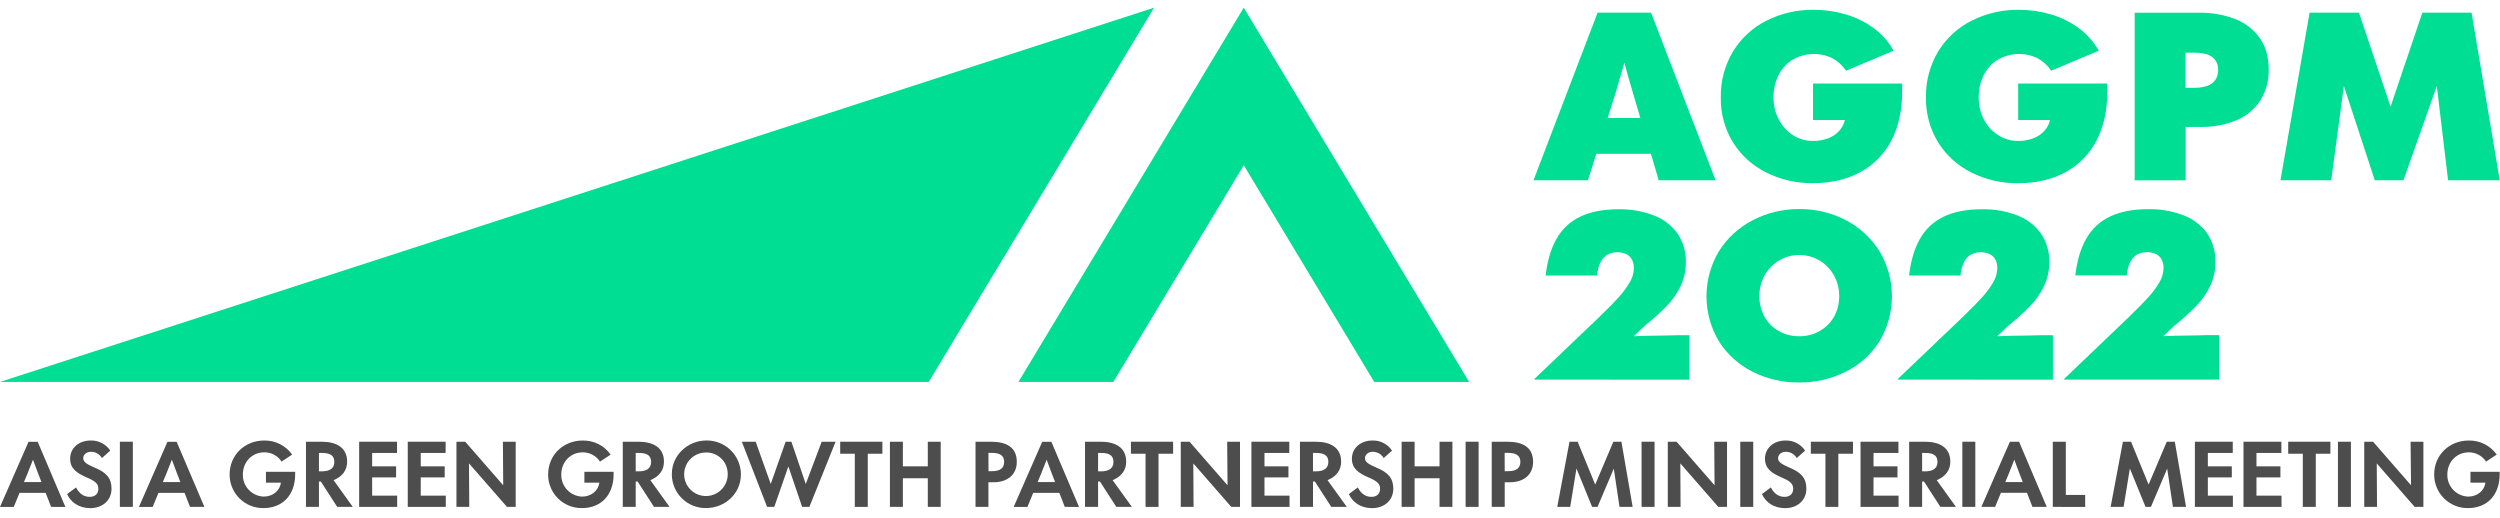
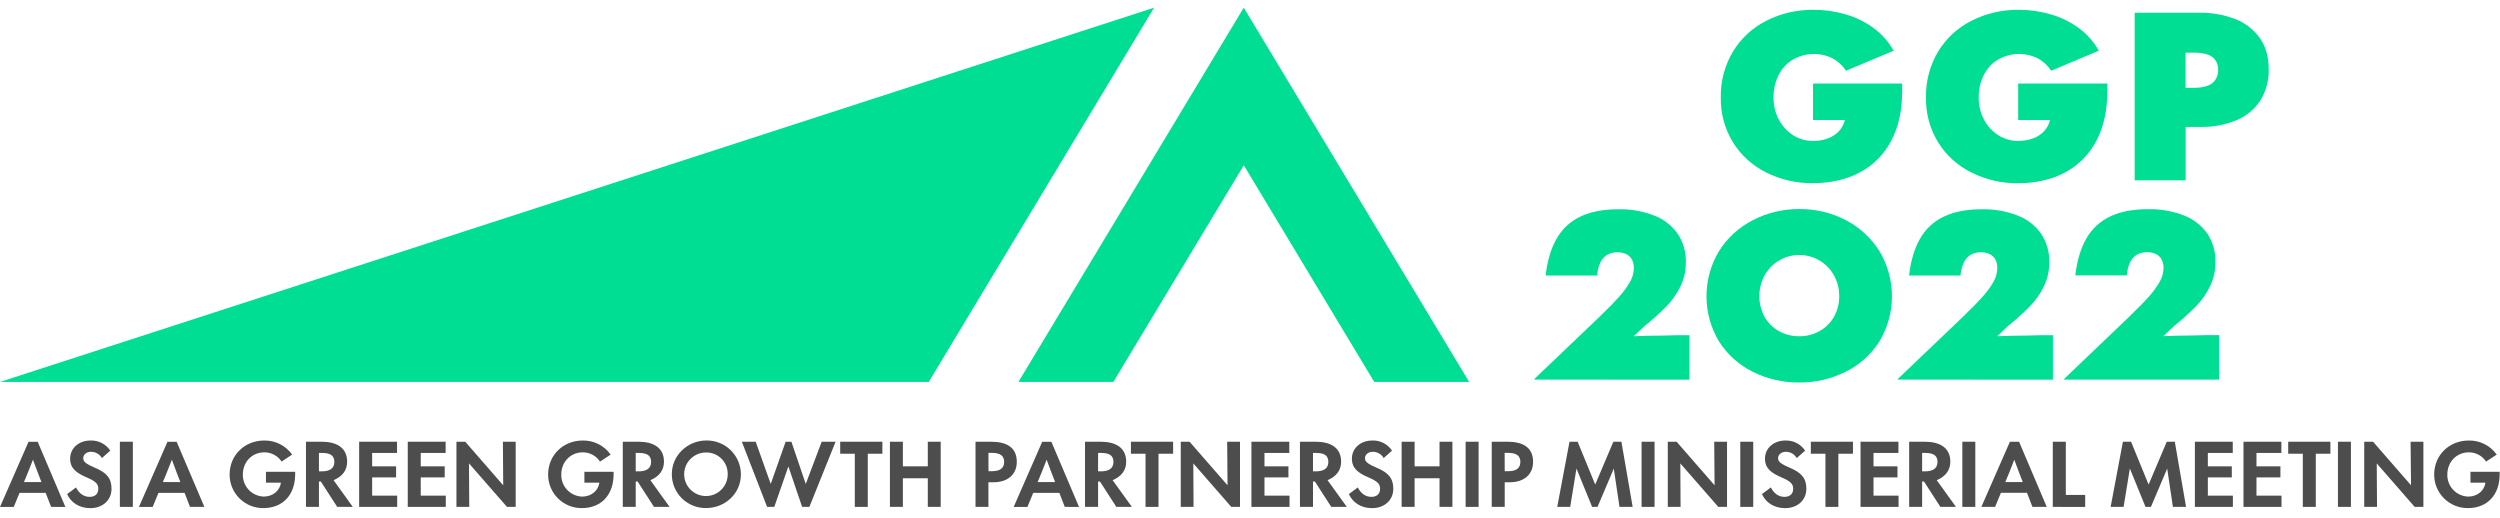
<svg xmlns="http://www.w3.org/2000/svg" width="280" height="58" viewBox="0 0 280 58" fill="none">
  <g clip-path="url(#clip0_2047_5150)">
    <path d="M5.724 56.771L5.114 55.2H2.19L1.54 56.778H0L3.197 49.48H4.223L7.323 56.778L5.724 56.771ZM2.685 53.992H4.642L4.235 52.939C4.05 52.453 3.868 51.97 3.693 51.486C3.508 51.97 3.314 52.453 3.12 52.939L2.685 53.992Z" fill="#4D4D4D" />
    <path d="M7.517 55.337L8.515 54.592C8.882 55.309 9.414 55.648 10.046 55.648C10.677 55.648 11.013 55.281 11.013 54.749C11.013 54.216 10.742 53.915 9.753 53.49C8.561 52.976 7.856 52.474 7.856 51.36C7.856 50.209 8.814 49.338 10.141 49.338C10.576 49.321 11.007 49.417 11.394 49.615C11.781 49.813 12.11 50.108 12.35 50.47L11.415 51.302C11.291 51.088 11.114 50.91 10.899 50.788C10.685 50.664 10.442 50.6 10.195 50.601C9.681 50.601 9.323 50.921 9.323 51.318C9.323 51.715 9.634 51.958 10.62 52.383C11.92 52.925 12.49 53.551 12.49 54.735C12.49 56.052 11.464 56.913 10.109 56.913C8.832 56.906 7.933 56.257 7.517 55.337Z" fill="#4D4D4D" />
    <path d="M13.425 56.771V49.473H14.879V56.771H13.425Z" fill="#4D4D4D" />
    <path d="M21.281 56.771L20.671 55.2H17.749L17.099 56.778H15.559L18.756 49.48H19.785L22.891 56.771H21.281ZM18.242 53.992H20.198L19.792 52.939C19.607 52.453 19.422 51.97 19.25 51.486C19.065 51.97 18.871 52.453 18.677 52.939L18.242 53.992Z" fill="#4D4D4D" />
    <path d="M25.717 53.151C25.717 50.933 27.442 49.338 29.583 49.338C30.195 49.325 30.801 49.461 31.348 49.736C31.895 50.011 32.367 50.415 32.721 50.914L31.539 51.696C31.329 51.377 31.043 51.115 30.706 50.934C30.369 50.753 29.993 50.659 29.611 50.66C28.225 50.66 27.199 51.736 27.199 53.149C27.185 53.785 27.423 54.4 27.861 54.862C28.298 55.324 28.9 55.595 29.536 55.617C30.592 55.617 31.357 54.917 31.464 54.057H29.786V52.841H33.058V53.121C33.058 55.416 31.681 56.906 29.501 56.906C29.004 56.912 28.512 56.819 28.052 56.633C27.592 56.447 27.173 56.171 26.821 55.821C26.469 55.472 26.19 55.056 26 54.597C25.811 54.139 25.714 53.647 25.717 53.151Z" fill="#4D4D4D" />
    <path d="M39.511 56.771H37.767L35.935 53.934H35.722V56.771H34.269V49.473H36.024C37.688 49.473 38.88 50.129 38.88 51.708C38.88 52.642 38.377 53.354 37.361 53.779L39.511 56.771ZM35.722 50.73V52.792H36.042C36.924 52.792 37.445 52.462 37.445 51.738C37.445 51.014 36.977 50.73 36.078 50.73H35.722Z" fill="#4D4D4D" />
    <path d="M40.226 56.771V49.473H44.468V50.73H41.68V52.231H44.363V53.469H41.68V55.512H44.484V56.771H40.226Z" fill="#4D4D4D" />
    <path d="M45.669 56.771V49.473H49.911V50.73H47.123V52.231H49.806V53.469H47.123V55.512H49.928V56.771H45.669Z" fill="#4D4D4D" />
    <path d="M56.325 49.473H57.758V56.771H56.781L52.527 51.902L52.557 56.771H51.122V49.473H52.106L56.36 54.352L56.325 49.473Z" fill="#4D4D4D" />
    <path d="M61.39 53.151C61.39 50.933 63.115 49.338 65.255 49.338C65.868 49.324 66.474 49.46 67.022 49.735C67.569 50.01 68.04 50.415 68.394 50.914L67.202 51.699C66.993 51.38 66.706 51.117 66.37 50.936C66.033 50.755 65.656 50.661 65.274 50.662C63.891 50.662 62.862 51.739 62.862 53.151C62.849 53.787 63.087 54.403 63.524 54.865C63.962 55.327 64.563 55.598 65.199 55.62C66.256 55.62 67.02 54.919 67.128 54.06H65.452V52.841H68.724V53.121C68.724 55.417 67.347 56.907 65.169 56.907C64.673 56.912 64.181 56.819 63.721 56.632C63.262 56.445 62.844 56.169 62.492 55.82C62.141 55.47 61.862 55.054 61.673 54.596C61.483 54.138 61.387 53.647 61.39 53.151Z" fill="#4D4D4D" />
    <path d="M74.99 56.771H73.246L71.416 53.934H71.201V56.771H69.75V49.473H71.505C73.172 49.473 74.364 50.129 74.364 51.708C74.364 52.642 73.859 53.354 72.842 53.779L74.99 56.771ZM71.201 50.73V52.792H71.522C72.403 52.792 72.924 52.462 72.924 51.738C72.924 51.014 72.457 50.73 71.559 50.73H71.201Z" fill="#4D4D4D" />
    <path d="M75.245 53.098C75.245 50.996 77.007 49.333 79.129 49.333C79.632 49.328 80.131 49.422 80.597 49.61C81.063 49.798 81.487 50.076 81.845 50.429C82.204 50.781 82.489 51.201 82.684 51.664C82.879 52.127 82.981 52.623 82.983 53.126C82.983 55.276 81.212 56.902 79.08 56.902C78.577 56.909 78.077 56.816 77.61 56.627C77.144 56.439 76.719 56.16 76.362 55.805C76.005 55.451 75.722 55.029 75.53 54.564C75.338 54.099 75.241 53.601 75.245 53.098ZM81.501 53.116C81.51 52.798 81.454 52.481 81.338 52.184C81.221 51.888 81.046 51.618 80.822 51.39C80.599 51.163 80.332 50.983 80.038 50.86C79.743 50.738 79.427 50.676 79.108 50.678C78.624 50.67 78.147 50.806 77.74 51.069C77.333 51.332 77.013 51.71 76.822 52.155C76.631 52.6 76.576 53.092 76.665 53.568C76.755 54.044 76.984 54.482 77.323 54.828C77.663 55.174 78.098 55.41 78.573 55.508C79.047 55.606 79.54 55.561 79.989 55.378C80.438 55.195 80.822 54.882 81.093 54.48C81.363 54.079 81.508 53.605 81.508 53.121L81.501 53.116Z" fill="#4D4D4D" />
    <path d="M85.916 56.771L83.086 49.473H84.638L86.323 54.204L87.99 49.473H88.637L90.245 54.204L92.028 49.473H93.587L90.651 56.771H89.838L88.298 52.24L86.72 56.771H85.916Z" fill="#4D4D4D" />
    <path d="M95.738 56.771V50.818H94.102V49.473H98.827V50.818H97.191V56.771H95.738Z" fill="#4D4D4D" />
    <path d="M99.671 56.771V49.473H101.123V52.231H103.913V49.473H105.358V56.771H103.913V53.565H101.123V56.769L99.671 56.771Z" fill="#4D4D4D" />
    <path d="M109.258 56.771V49.473H111.004C112.708 49.473 113.881 50.083 113.881 51.727C113.881 53.179 112.816 54.013 111.285 54.013H110.703V56.771H109.258ZM110.712 52.773H111.109C111.991 52.773 112.465 52.444 112.465 51.727C112.465 51.01 111.972 50.72 111.063 50.72H110.705L110.712 52.773Z" fill="#4D4D4D" />
    <path d="M119.255 56.771L118.645 55.2H115.721L115.071 56.778H113.531L116.728 49.48H117.754L120.853 56.778L119.255 56.771ZM116.216 53.992H118.172L117.766 52.939C117.581 52.453 117.399 51.97 117.224 51.486C117.039 51.97 116.845 52.453 116.653 52.939L116.216 53.992Z" fill="#4D4D4D" />
    <path d="M126.771 56.771H125.028L123.198 53.934H122.985V56.771H121.522V49.473H123.275C124.941 49.473 126.133 50.129 126.133 51.708C126.133 52.642 125.631 53.354 124.612 53.779L126.771 56.771ZM122.985 50.73V52.792H123.305C124.186 52.792 124.708 52.462 124.708 51.738C124.708 51.014 124.24 50.73 123.34 50.73H122.985Z" fill="#4D4D4D" />
    <path d="M128.3 56.771V50.818H126.664V49.473H131.389V50.818H129.753V56.771H128.3Z" fill="#4D4D4D" />
    <path d="M137.445 49.473H138.881V56.771H137.901L133.65 51.902L133.678 56.771H132.245V49.473H133.231L137.485 54.352L137.445 49.473Z" fill="#4D4D4D" />
    <path d="M140.159 56.771V49.473H144.401V50.73H141.622V52.231H144.305V53.469H141.622V55.512H144.427V56.771H140.159Z" fill="#4D4D4D" />
    <path d="M150.842 56.771H149.101L147.271 53.934H147.056V56.771H145.595V49.473H147.348C149.015 49.473 150.207 50.129 150.207 51.708C150.207 52.642 149.702 53.354 148.685 53.779L150.842 56.771ZM147.054 50.73V52.792H147.374C148.255 52.792 148.776 52.462 148.776 51.738C148.776 51.014 148.309 50.73 147.411 50.73H147.054Z" fill="#4D4D4D" />
    <path d="M151.074 55.337L152.072 54.592C152.441 55.309 152.974 55.648 153.603 55.648C154.231 55.648 154.57 55.281 154.57 54.749C154.57 54.216 154.299 53.915 153.313 53.49C152.121 52.976 151.413 52.474 151.413 51.36C151.413 50.209 152.373 49.338 153.698 49.338C154.133 49.321 154.565 49.416 154.951 49.615C155.338 49.813 155.667 50.108 155.907 50.471L154.972 51.302C154.849 51.088 154.671 50.911 154.457 50.788C154.242 50.664 153.999 50.6 153.752 50.601C153.24 50.601 152.88 50.921 152.88 51.318C152.88 51.715 153.191 51.958 154.18 52.383C155.477 52.925 156.05 53.551 156.05 54.735C156.05 56.052 155.021 56.913 153.666 56.913C152.392 56.907 151.49 56.257 151.074 55.337Z" fill="#4D4D4D" />
    <path d="M156.982 56.771V49.473H158.436V52.231H161.227V49.473H162.669V56.771H161.227V53.565H158.436V56.769L156.982 56.771Z" fill="#4D4D4D" />
    <path d="M164.15 56.771V49.473H165.604V56.771H164.15Z" fill="#4D4D4D" />
    <path d="M167.074 56.771V49.473H168.829C170.533 49.473 171.707 50.083 171.707 51.727C171.707 53.179 170.641 54.013 169.11 54.013H168.528V56.771H167.074ZM168.528 52.773H168.925C169.806 52.773 170.281 52.444 170.281 51.727C170.281 51.01 169.788 50.72 168.879 50.72H168.519L168.528 52.773Z" fill="#4D4D4D" />
    <path d="M178.317 56.771L176.564 52.474L175.863 56.771H174.411L175.785 49.473H176.697L178.663 54.272L180.696 49.473H181.598L182.858 56.771H181.385L180.745 52.483L178.924 56.771H178.317Z" fill="#4D4D4D" />
    <path d="M183.856 56.771V49.473H185.31V56.771H183.856Z" fill="#4D4D4D" />
    <path d="M191.994 49.473H193.427V56.771H192.448L188.196 51.902L188.224 56.771H186.792V49.473H187.78L192.032 54.352L191.994 49.473Z" fill="#4D4D4D" />
    <path d="M194.911 56.771V49.473H196.363V56.771H194.911Z" fill="#4D4D4D" />
    <path d="M197.339 55.337L198.337 54.592C198.704 55.309 199.237 55.648 199.868 55.648C200.499 55.648 200.836 55.281 200.836 54.749C200.836 54.216 200.565 53.915 199.576 53.49C198.386 52.976 197.678 52.474 197.678 51.36C197.678 50.209 198.637 49.338 199.964 49.338C200.399 49.321 200.83 49.417 201.217 49.615C201.604 49.813 201.933 50.108 202.173 50.47L201.238 51.302C201.114 51.088 200.936 50.91 200.722 50.788C200.508 50.664 200.265 50.6 200.018 50.601C199.504 50.601 199.146 50.921 199.146 51.318C199.146 51.715 199.457 51.958 200.443 52.383C201.743 52.925 202.313 53.551 202.313 54.735C202.313 56.052 201.287 56.913 199.931 56.913C198.651 56.906 197.755 56.257 197.339 55.337Z" fill="#4D4D4D" />
    <path d="M204.449 56.771V50.818H202.813V49.473H207.532V50.818H205.896V56.771H204.449Z" fill="#4D4D4D" />
    <path d="M208.38 56.771V49.473H212.625V50.73H209.834V52.231H212.517V53.469H209.834V55.512H212.639V56.771H208.38Z" fill="#4D4D4D" />
    <path d="M219.066 56.771H217.323L215.49 53.934H215.278V56.771H213.826V49.473H215.579C217.246 49.473 218.435 50.129 218.435 51.708C218.435 52.642 217.933 53.354 216.916 53.779L219.066 56.771ZM215.278 50.73V52.792H215.598C216.479 52.792 217 52.462 217 51.738C217 51.014 216.533 50.73 215.635 50.73H215.278Z" fill="#4D4D4D" />
    <path d="M219.781 56.771V49.473H221.235V56.771H219.781Z" fill="#4D4D4D" />
    <path d="M227.632 56.771L227.022 55.192H224.103L223.453 56.771H221.913L225.11 49.473H226.136L229.236 56.771H227.632ZM224.594 53.992H226.55L226.143 52.939C225.959 52.453 225.777 51.97 225.601 51.486C225.417 51.97 225.223 52.453 225.031 52.939L224.594 53.992Z" fill="#4D4D4D" />
    <path d="M229.913 56.771V49.473H231.372V55.433H233.54V56.778L229.913 56.771Z" fill="#4D4D4D" />
    <path d="M240.298 56.771L238.545 52.474L237.844 56.771H236.392L237.766 49.473H238.678L240.644 54.272L242.677 49.473H243.579L244.839 56.771H243.366L242.726 52.483L240.905 56.771H240.298Z" fill="#4D4D4D" />
    <path d="M245.827 56.771V49.473H250.069V50.73H247.279V52.231H249.962V53.469H247.279V55.512H250.083V56.771H245.827Z" fill="#4D4D4D" />
    <path d="M251.271 56.771V49.473H255.515V50.73H252.724V52.231H255.407V53.469H252.724V55.512H255.529V56.771H251.271Z" fill="#4D4D4D" />
    <path d="M257.915 56.771V50.818H256.279V49.473H261.005V50.818H259.369V56.771H257.915Z" fill="#4D4D4D" />
    <path d="M261.849 56.771V49.473H263.303V56.771H261.849Z" fill="#4D4D4D" />
    <path d="M269.985 49.473H271.42V56.771H270.441L266.196 51.902L266.227 56.771H264.794V49.473H265.783L270.036 54.352L269.985 49.473Z" fill="#4D4D4D" />
    <path d="M272.628 53.151C272.628 50.933 274.353 49.338 276.494 49.338C277.107 49.324 277.713 49.46 278.26 49.735C278.808 50.01 279.279 50.415 279.633 50.914L278.441 51.699C278.231 51.38 277.945 51.117 277.608 50.936C277.272 50.755 276.895 50.661 276.513 50.662C275.129 50.662 274.101 51.739 274.101 53.151C274.088 53.787 274.325 54.403 274.763 54.865C275.2 55.327 275.802 55.598 276.438 55.62C277.495 55.62 278.261 54.919 278.366 54.06H276.691V52.841H279.963V53.121C279.963 55.417 278.588 56.907 276.408 56.907C275.912 56.912 275.42 56.819 274.96 56.632C274.501 56.445 274.083 56.169 273.731 55.82C273.379 55.47 273.101 55.054 272.911 54.596C272.722 54.138 272.626 53.647 272.628 53.151Z" fill="#4D4D4D" />
    <path d="M0 42.776H104.018L129.256 0.86L0 42.776Z" fill="#00DE94" />
    <path d="M114.064 42.776H124.691L139.304 18.508L153.916 42.776H164.543L139.301 0.86L114.064 42.776Z" fill="#00DE94" />
-     <path d="M178.784 17.228H184.903L185.779 20.191H192.146L184.919 1.416H178.931L171.753 20.191H177.849L178.784 17.228ZM181.736 7.702C181.799 7.469 181.862 7.249 181.927 7.023C182.223 8.112 182.555 9.28 182.923 10.525L183.718 13.216H180.058L180.927 10.476C181.193 9.566 181.462 8.641 181.733 7.702H181.736Z" fill="#00DE94" />
    <path d="M197.816 19.318C199.435 20.126 201.224 20.536 203.033 20.514C205.071 20.514 206.844 20.103 208.352 19.281C209.841 18.48 211.052 17.247 211.826 15.745C212.634 14.212 213.039 12.39 213.039 10.281V9.358H203.059V13.443H206.621V13.468C206.508 13.924 206.282 14.343 205.964 14.687C205.624 15.049 205.205 15.326 204.739 15.498C204.201 15.694 203.631 15.791 203.059 15.783C202.262 15.791 201.48 15.566 200.81 15.136C200.134 14.701 199.585 14.095 199.219 13.38C198.826 12.622 198.626 11.78 198.637 10.928C198.622 10.061 198.813 9.203 199.193 8.424C199.547 7.704 200.099 7.1 200.785 6.682C201.455 6.294 202.21 6.076 202.985 6.048C203.759 6.02 204.528 6.182 205.225 6.521C205.843 6.855 206.368 7.336 206.754 7.922L212.085 5.68C211.532 4.686 210.77 3.824 209.851 3.153C208.904 2.459 207.844 1.937 206.716 1.61C205.555 1.268 204.351 1.096 203.14 1.098C201.299 1.072 199.479 1.491 197.835 2.32C196.29 3.097 194.994 4.292 194.095 5.769C193.168 7.32 192.695 9.1 192.73 10.906C192.694 12.684 193.168 14.434 194.095 15.951C194.999 17.396 196.287 18.562 197.816 19.318Z" fill="#00DE94" />
    <path d="M234.805 15.745C235.614 14.212 236.018 12.39 236.018 10.281V9.358H226.036V13.443H229.6V13.468C229.487 13.923 229.261 14.342 228.943 14.687C228.603 15.049 228.183 15.327 227.716 15.498C227.178 15.695 226.609 15.791 226.036 15.783C225.239 15.791 224.457 15.566 223.787 15.136C223.111 14.701 222.562 14.095 222.196 13.38C221.803 12.622 221.603 11.78 221.614 10.928C221.6 10.061 221.791 9.203 222.172 8.424C222.526 7.704 223.078 7.099 223.764 6.682C224.434 6.294 225.19 6.076 225.964 6.048C226.739 6.02 227.508 6.182 228.205 6.521C228.822 6.855 229.347 7.336 229.733 7.922L235.065 5.68C234.51 4.687 233.747 3.825 232.828 3.153C231.882 2.46 230.822 1.937 229.696 1.61C228.535 1.268 227.33 1.096 226.12 1.098C224.279 1.072 222.458 1.491 220.814 2.32C219.269 3.096 217.973 4.292 217.075 5.769C216.148 7.32 215.675 9.1 215.71 10.906C215.674 12.684 216.147 14.434 217.075 15.951C217.979 17.399 219.269 18.566 220.8 19.323C222.42 20.131 224.209 20.541 226.019 20.519C228.057 20.519 229.83 20.108 231.337 19.285C232.824 18.482 234.033 17.248 234.805 15.745Z" fill="#00DE94" />
    <path d="M250.32 2.125C249.021 1.634 247.639 1.396 246.25 1.425H239.084V20.2H244.794V14.215H246.512C247.863 14.24 249.204 13.99 250.455 13.479C251.547 13.033 252.48 12.27 253.134 11.289C253.796 10.235 254.13 9.009 254.094 7.765C254.094 6.364 253.761 5.196 253.096 4.262C252.403 3.291 251.436 2.547 250.32 2.125ZM248.094 8.984C247.864 9.292 247.542 9.52 247.174 9.633C246.711 9.776 246.229 9.843 245.746 9.832H244.785V5.897H245.694C246.181 5.888 246.666 5.947 247.136 6.072C247.503 6.169 247.829 6.378 248.071 6.67C248.319 6.991 248.447 7.388 248.433 7.793C248.452 8.216 248.333 8.634 248.094 8.984Z" fill="#00DE94" />
-     <path d="M276.815 1.416H271.306L267.744 11.948L264.205 1.416H258.673L255.413 20.191H261.097L262.513 9.633L265.975 20.191H269.184L272.923 9.633L274.185 20.191H279.972L276.815 1.416Z" fill="#00DE94" />
    <path d="M171.854 42.514V42.44L179.029 35.593L179.333 35.294C180.21 34.448 180.884 33.759 181.355 33.227C181.795 32.735 182.186 32.202 182.523 31.634C182.823 31.147 182.985 30.588 182.991 30.016C182.998 29.697 182.93 29.381 182.79 29.093C182.654 28.827 182.437 28.61 182.171 28.472C181.821 28.311 181.439 28.235 181.055 28.25C180.67 28.265 180.295 28.371 179.96 28.559C179.629 28.779 179.37 29.091 179.214 29.456C179.024 29.901 178.908 30.374 178.873 30.857H173.111C173.298 29.213 173.707 27.84 174.338 26.737C174.946 25.654 175.878 24.788 177.003 24.259C178.148 23.71 179.572 23.436 181.273 23.438C182.637 23.408 183.993 23.646 185.265 24.138C186.315 24.541 187.224 25.243 187.88 26.156C188.52 27.102 188.847 28.225 188.815 29.367C188.825 30.307 188.617 31.236 188.208 32.083C187.799 32.919 187.258 33.684 186.604 34.348C185.851 35.108 185.053 35.823 184.216 36.489L182.979 37.657L184.468 37.608C185.024 37.592 185.614 37.584 186.237 37.582C186.777 37.566 187.294 37.554 187.792 37.545C188.289 37.536 188.764 37.545 189.22 37.545V42.524L171.854 42.514Z" fill="#00DE94" />
    <path d="M201.492 42.839C199.686 42.858 197.901 42.444 196.287 41.631C194.744 40.864 193.442 39.688 192.522 38.231C191.608 36.706 191.125 34.961 191.125 33.184C191.125 31.406 191.608 29.661 192.522 28.136C193.45 26.658 194.76 25.458 196.313 24.661C197.927 23.824 199.723 23.396 201.542 23.416C203.349 23.397 205.133 23.825 206.735 24.661C208.278 25.462 209.579 26.662 210.5 28.136C211.414 29.661 211.897 31.406 211.897 33.184C211.897 34.961 211.414 36.706 210.5 38.231C209.578 39.69 208.271 40.866 206.723 41.631C205.1 42.443 203.307 42.857 201.492 42.839ZM201.492 37.659C202.301 37.672 203.099 37.471 203.804 37.075C204.473 36.698 205.028 36.147 205.41 35.48C205.807 34.767 206.007 33.961 205.989 33.145C205.996 32.344 205.796 31.555 205.41 30.854C205.027 30.158 204.463 29.577 203.779 29.172C203.094 28.768 202.313 28.555 201.518 28.555C200.723 28.555 199.942 28.768 199.258 29.172C198.573 29.577 198.01 30.158 197.627 30.854C197.245 31.566 197.045 32.362 197.045 33.169C197.045 33.977 197.245 34.773 197.627 35.485C198.002 36.155 198.557 36.708 199.23 37.08C199.921 37.466 200.701 37.665 201.492 37.659Z" fill="#00DE94" />
    <path d="M212.559 42.514V42.44L219.734 35.593L220.038 35.294C220.915 34.448 221.589 33.759 222.06 33.227C222.5 32.735 222.891 32.202 223.229 31.634C223.528 31.147 223.69 30.588 223.696 30.016C223.704 29.697 223.635 29.381 223.495 29.093C223.359 28.827 223.142 28.61 222.876 28.472C222.526 28.311 222.144 28.235 221.76 28.25C221.375 28.265 221 28.371 220.665 28.559C220.334 28.779 220.075 29.091 219.919 29.456C219.729 29.901 219.613 30.374 219.578 30.857H213.817C214.003 29.213 214.413 27.84 215.044 26.737C215.651 25.654 216.583 24.788 217.708 24.259C218.853 23.71 220.277 23.436 221.978 23.438C223.342 23.408 224.698 23.646 225.97 24.138C227.02 24.541 227.929 25.243 228.585 26.156C229.225 27.102 229.552 28.225 229.52 29.367C229.529 30.307 229.321 31.236 228.913 32.083C228.504 32.919 227.963 33.684 227.309 34.348C226.556 35.108 225.758 35.823 224.921 36.489L223.684 37.657L225.173 37.608C225.729 37.592 226.319 37.584 226.942 37.582C227.482 37.566 227.999 37.554 228.497 37.545C228.994 37.536 229.469 37.545 229.925 37.545V42.524L212.559 42.514Z" fill="#00DE94" />
    <path d="M231.18 42.514V42.44L238.357 35.583L238.659 35.284C239.536 34.439 240.21 33.75 240.681 33.218C241.121 32.726 241.513 32.193 241.849 31.625C242.148 31.137 242.309 30.578 242.317 30.007C242.323 29.687 242.254 29.371 242.113 29.084C241.978 28.817 241.762 28.6 241.496 28.463C241.147 28.302 240.765 28.226 240.38 28.241C239.996 28.256 239.621 28.361 239.285 28.549C238.954 28.769 238.695 29.081 238.54 29.446C238.348 29.891 238.233 30.364 238.198 30.847H232.437C232.623 29.203 233.031 27.83 233.662 26.728C234.271 25.645 235.203 24.778 236.329 24.25C237.474 23.701 238.897 23.427 240.599 23.428C241.962 23.399 243.319 23.637 244.591 24.129C245.641 24.532 246.55 25.233 247.206 26.146C247.841 27.095 248.163 28.217 248.127 29.358C248.136 30.297 247.929 31.227 247.522 32.073C247.112 32.91 246.57 33.675 245.916 34.339C245.163 35.099 244.367 35.814 243.53 36.48L242.291 37.648L243.782 37.599C244.338 37.583 244.928 37.575 245.551 37.573C246.089 37.556 246.607 37.543 247.106 37.536C247.604 37.528 248.08 37.528 248.534 37.536V42.514H231.18Z" fill="#00DE94" />
  </g>
  <defs>
    <clipPath id="clip0_2047_5150">
      <rect width="280" height="56.28" fill="white" transform="translate(0 0.86)" />
    </clipPath>
  </defs>
</svg>